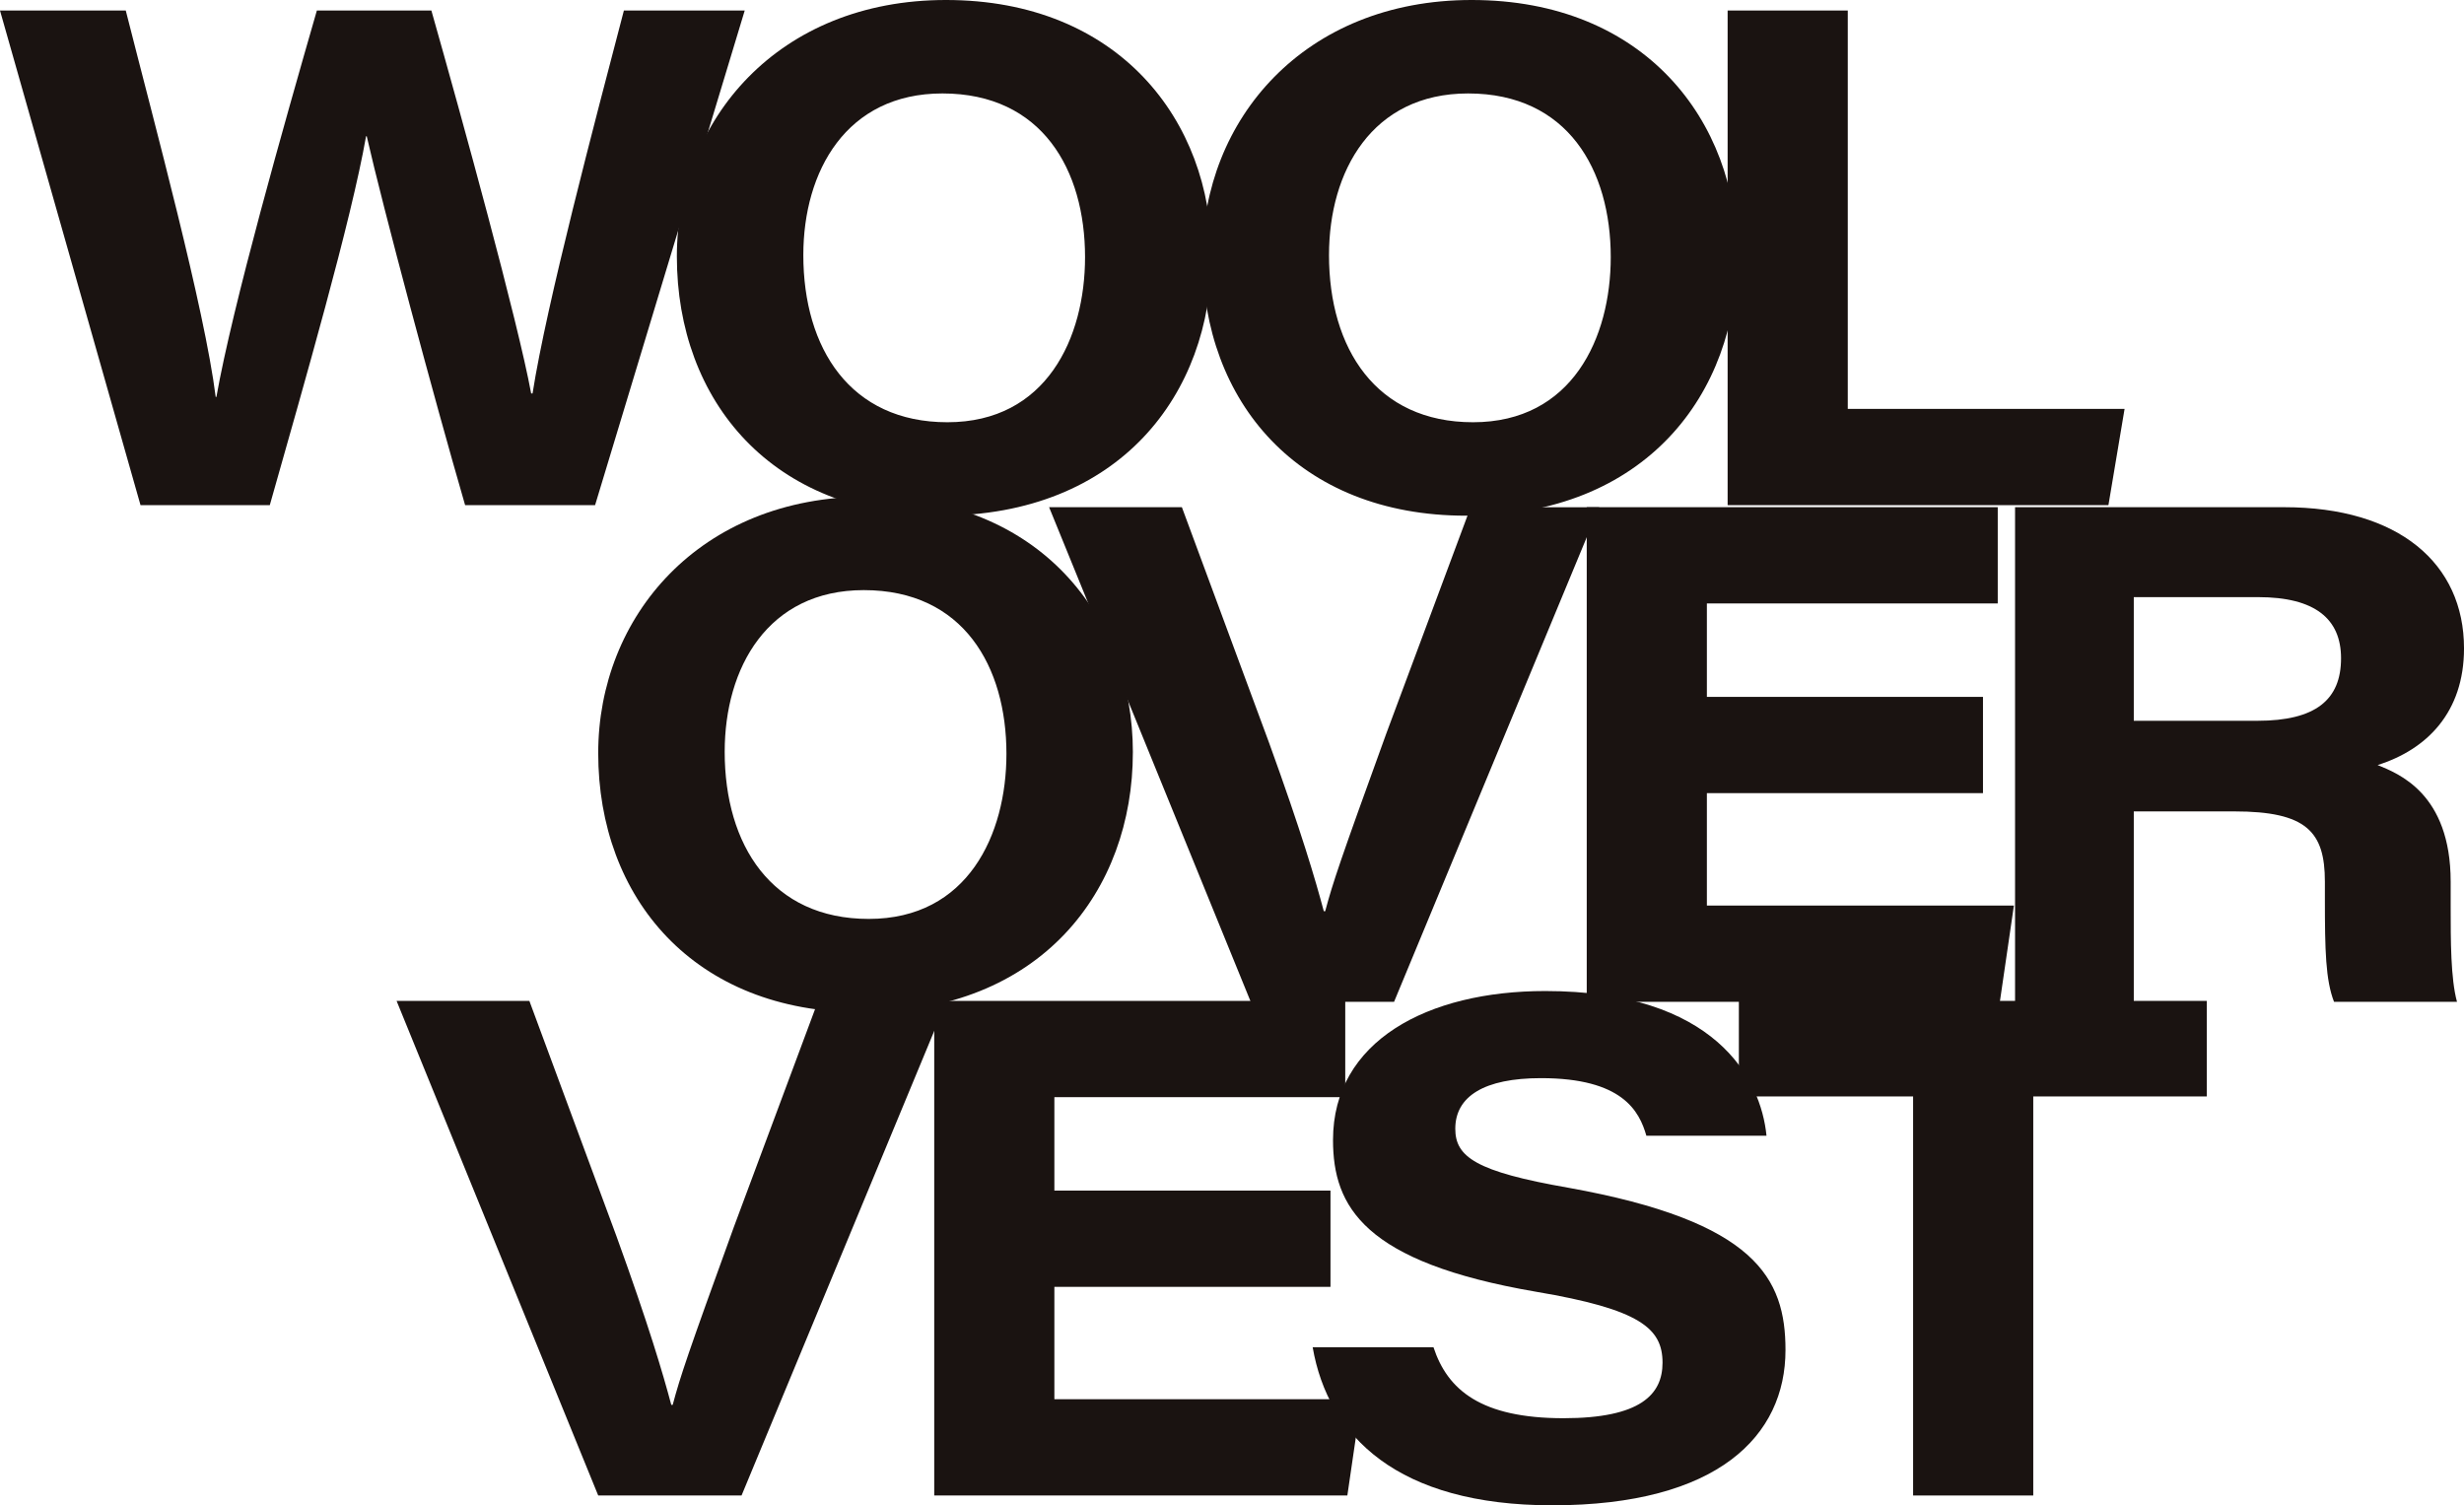
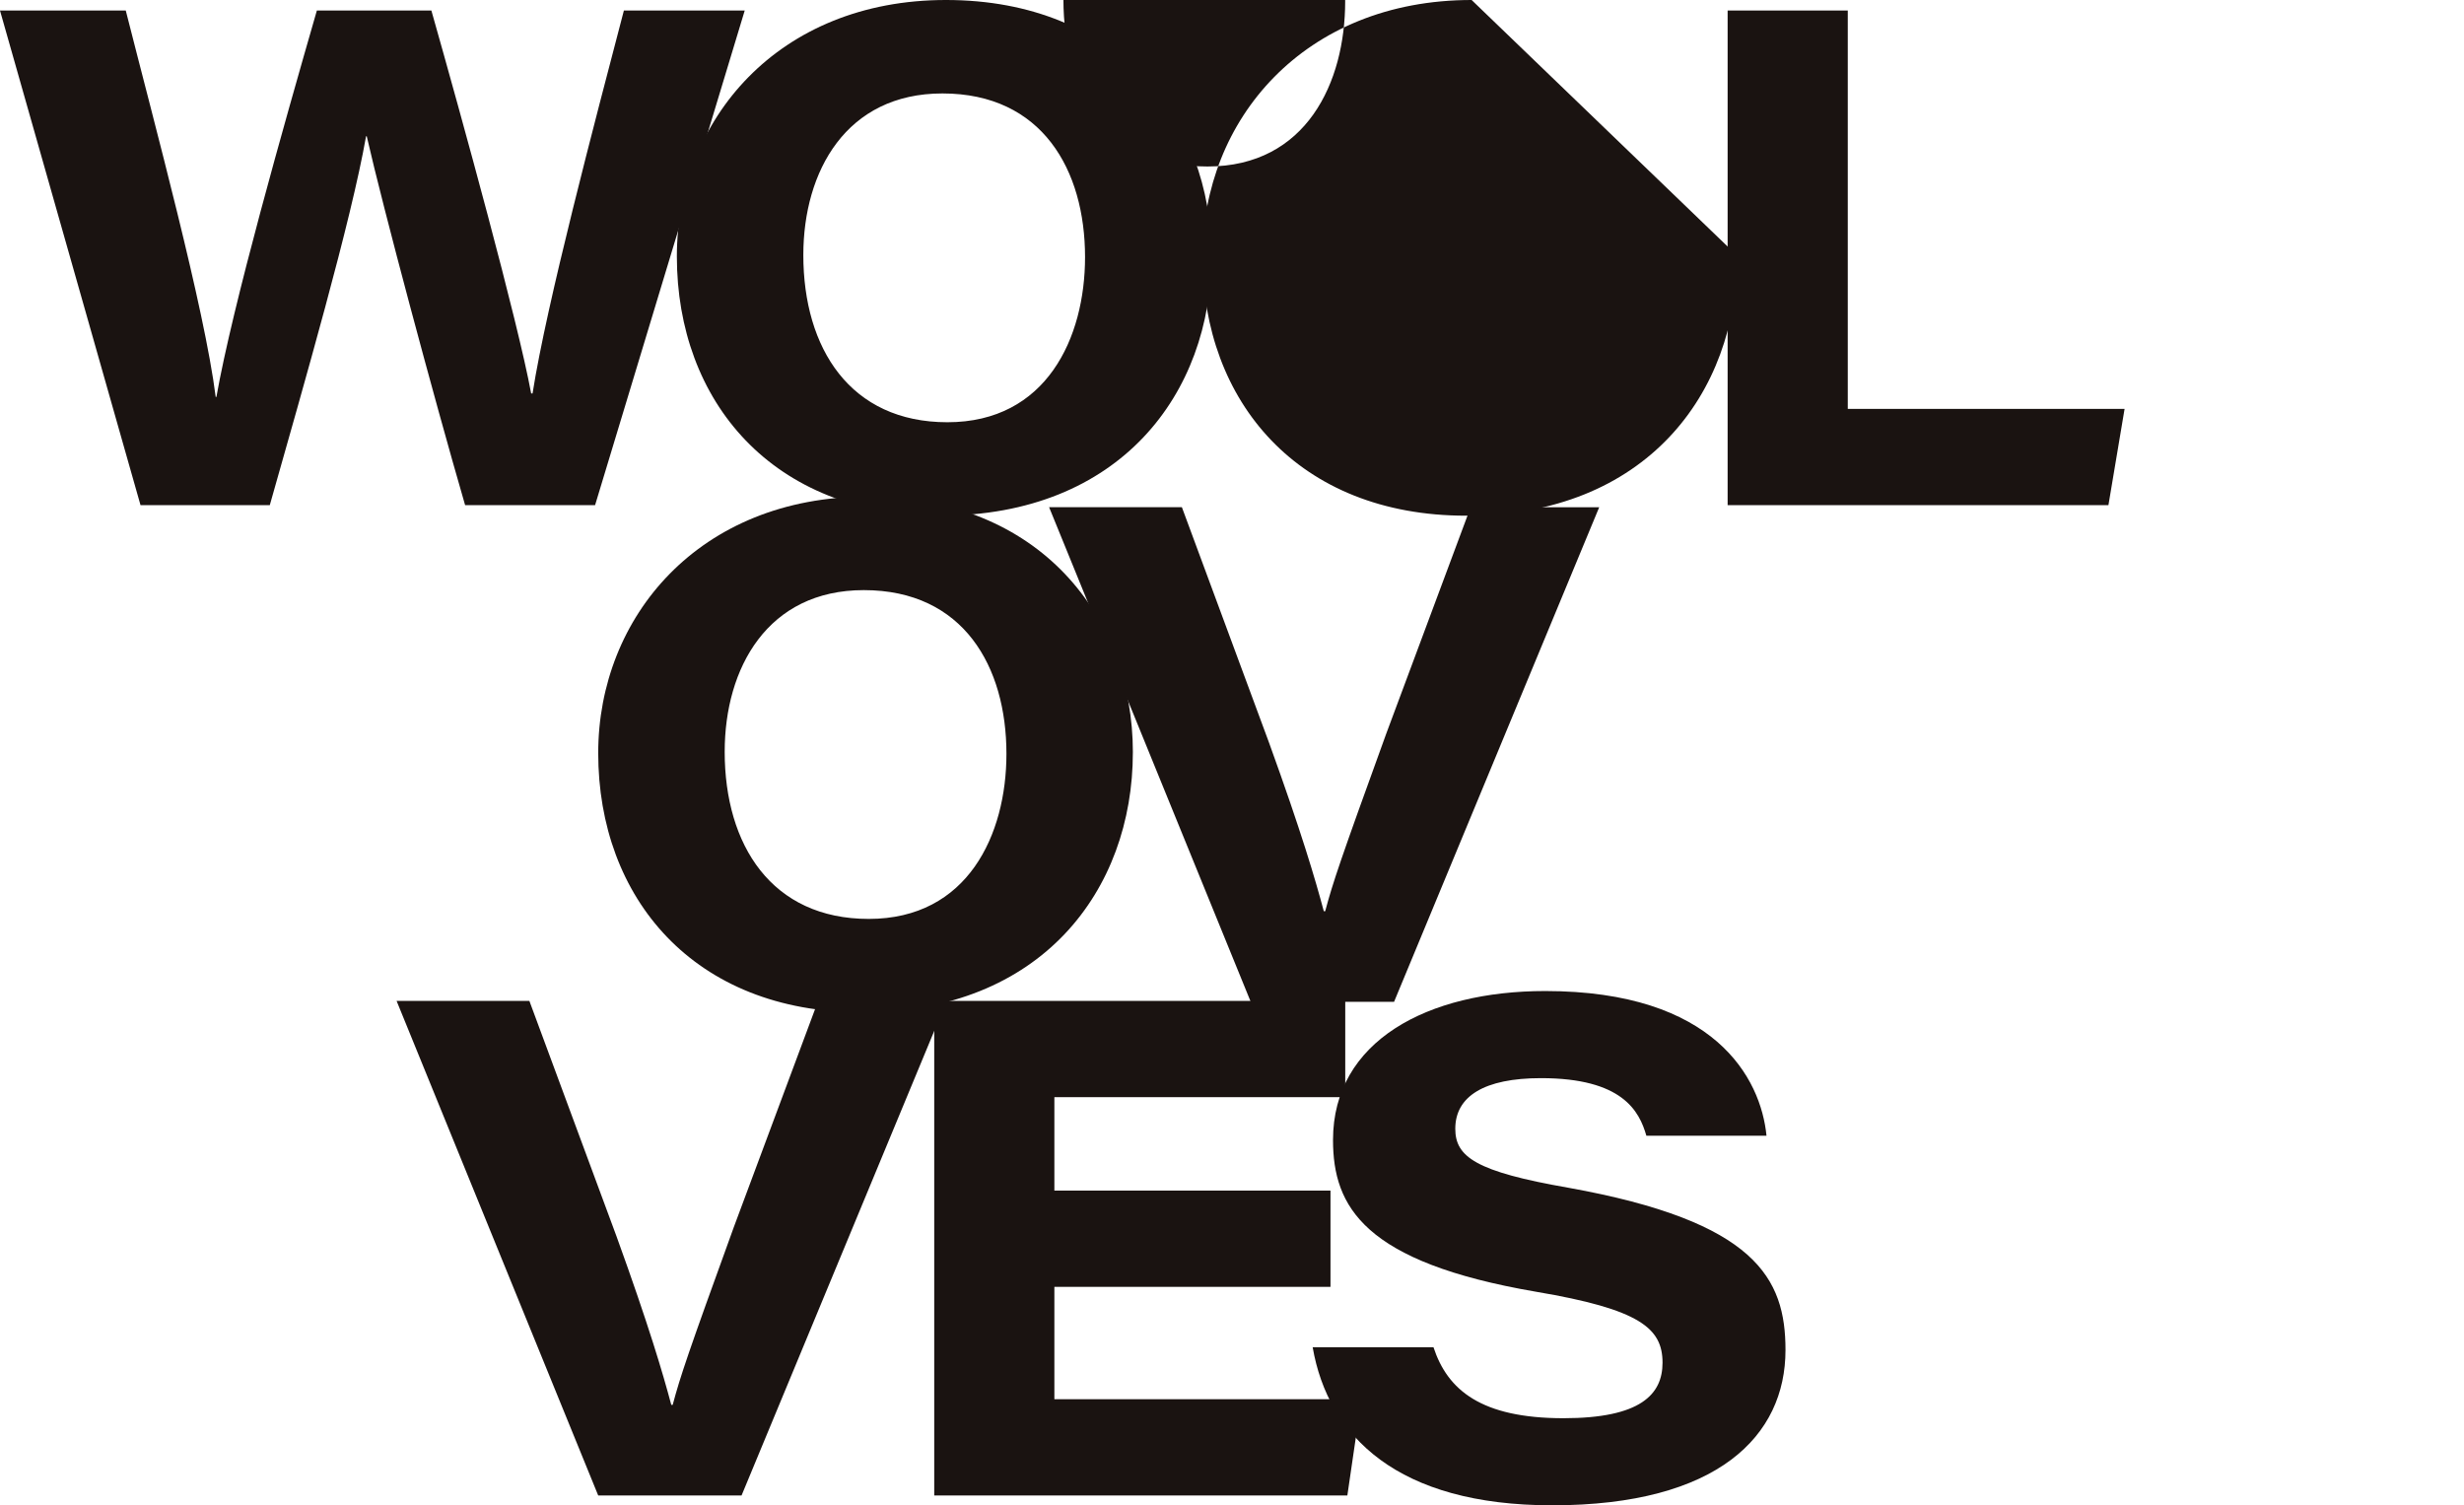
<svg xmlns="http://www.w3.org/2000/svg" id="グループ_88" data-name="グループ 88" width="365.272" height="223.157" viewBox="0 0 365.272 223.157">
  <defs>
    <clipPath id="clip-path">
      <rect id="長方形_56" data-name="長方形 56" width="365.272" height="223.157" fill="none" />
    </clipPath>
  </defs>
  <g id="グループ_87" data-name="グループ 87" clip-path="url(#clip-path)">
    <path id="パス_28" data-name="パス 28" d="M20.831,74.275,0,.952H18.644c4.27,16.872,11.665,44.057,13.331,57.283h.105C34.474,44.7,42.078,17.929,46.973.952H63.95C68.533,17.1,76.761,46.988,78.74,57.715h.208C81.032,44.384,88.218,17.3,92.487.952H110.4L88.218,74.275H68.95c-4.688-16.143-12.185-44.16-14.581-54.68h-.105c-2.187,12.5-9.166,36.661-14.269,54.68Z" transform="translate(0 0.61)" fill="#1a1311" />
    <path id="パス_29" data-name="パス 29" d="M140.407,37.912c0,20.413-13.541,38.537-40.2,38.537-24.893,0-39.057-16.979-39.057-38.434,0-20.2,15-38.015,39.891-38.015,25.621,0,39.369,17.914,39.369,37.912m-60.512-.105c0,13.853,6.977,24.788,21.352,24.788,14.685,0,20.411-12.5,20.411-24.476,0-12.914-6.352-24.266-21.142-24.266-14.268,0-20.621,11.56-20.621,23.954" transform="translate(39.19)" fill="#1a1311" />
-     <path id="パス_30" data-name="パス 30" d="M187.9,37.912c0,20.413-13.542,38.537-40.2,38.537-24.894,0-39.059-16.979-39.059-38.434,0-20.2,15-38.015,39.889-38.015C174.152,0,187.9,17.914,187.9,37.912m-60.514-.105c0,13.853,6.977,24.788,21.352,24.788,14.686,0,20.415-12.5,20.415-24.476,0-12.914-6.355-24.266-21.145-24.266-14.266,0-20.621,11.56-20.621,23.954" transform="translate(69.63)" fill="#1a1311" />
+     <path id="パス_30" data-name="パス 30" d="M187.9,37.912c0,20.413-13.542,38.537-40.2,38.537-24.894,0-39.059-16.979-39.059-38.434,0-20.2,15-38.015,39.889-38.015m-60.514-.105c0,13.853,6.977,24.788,21.352,24.788,14.686,0,20.415-12.5,20.415-24.476,0-12.914-6.355-24.266-21.145-24.266-14.266,0-20.621,11.56-20.621,23.954" transform="translate(69.63)" fill="#1a1311" />
    <path id="パス_31" data-name="パス 31" d="M156.077.952h17.811V60.006h41.035l-2.394,14.269H156.077Z" transform="translate(100.033 0.61)" fill="#1a1311" />
    <path id="パス_32" data-name="パス 32" d="M133.3,82.779c0,20.415-13.541,38.537-40.2,38.537-24.893,0-39.057-16.977-39.057-38.432,0-20.206,15-38.015,39.889-38.015,25.623,0,39.371,17.914,39.371,37.91m-60.512-.1c0,13.853,6.977,24.788,21.352,24.788,14.685,0,20.415-12.5,20.415-24.476,0-12.914-6.355-24.266-21.145-24.266-14.268,0-20.621,11.56-20.621,23.954" transform="translate(34.639 28.757)" fill="#1a1311" />
    <path id="パス_33" data-name="パス 33" d="M124.668,119.144,94.777,45.821h19.684l12.914,34.891c4.792,13.227,6.874,20.31,8.124,25h.208c1.145-4.27,2.187-7.394,9.061-26.35l12.5-33.537h19.061l-30.413,73.323Z" transform="translate(60.745 29.368)" fill="#1a1311" />
-     <path id="パス_34" data-name="パス 34" d="M202.091,88.211H161.159v16.664h45.514l-2.084,14.269H143.349V45.821h60.929V60.091H161.159V73.942h40.931Z" transform="translate(91.875 29.368)" fill="#1a1311" />
-     <path id="パス_35" data-name="パス 35" d="M199.645,90.92v28.224h-17.6V45.821h39.891c16.977,0,26.663,8.333,26.663,20.935,0,9.478-5.52,15-12.811,17.289,3.021,1.25,10.832,4.166,10.832,17.29v3.644c0,5.1,0,10.728.937,14.164H229.329c-1.25-3.228-1.354-7.6-1.354-15.31v-2.5c0-7.4-2.709-10.415-13.438-10.415Zm0-13.436h18.331c8.644,0,12.394-3.124,12.394-9.27,0-5.833-3.853-9.061-12.291-9.061H199.645Z" transform="translate(116.675 29.368)" fill="#1a1311" />
    <path id="パス_36" data-name="パス 36" d="M65.719,163.746,35.828,90.423H55.512l12.914,34.891c4.791,13.227,6.874,20.31,8.124,25h.208c1.145-4.27,2.187-7.394,9.061-26.35l12.5-33.537h19.059L86.966,163.746Z" transform="translate(22.963 57.954)" fill="#1a1311" />
    <path id="パス_37" data-name="パス 37" d="M143.142,132.812H102.21v16.664h45.516l-2.084,14.269H84.4V90.422H145.33v14.269H102.21v13.851h40.933Z" transform="translate(54.094 57.954)" fill="#1a1311" />
    <path id="パス_38" data-name="パス 38" d="M136.5,142.339c2.084,6.354,7.082,10.52,19.268,10.52,11.457,0,14.686-3.541,14.686-8.228,0-5.1-3.333-7.917-18.748-10.52-25.518-4.375-30.1-12.6-30.1-22.5,0-14.686,14.059-22.08,31.453-22.08,25.1,0,31.975,12.914,32.809,21.455H168.06c-1.042-3.646-3.541-8.541-15.623-8.541-8.434,0-12.706,2.708-12.706,7.5,0,4.166,3.019,6.354,16.769,8.749,27.809,5,32.182,13.436,32.182,24.059,0,12.706-10,23.017-34.577,23.017-22.914,0-33.225-10.207-35.516-23.434Z" transform="translate(76.005 57.384)" fill="#1a1311" />
-     <path id="パス_39" data-name="パス 39" d="M182.922,104.587h-25.83V90.423h69.367v14.164H200.733v59.158H182.922Z" transform="translate(100.684 57.954)" fill="#1a1311" />
  </g>
</svg>